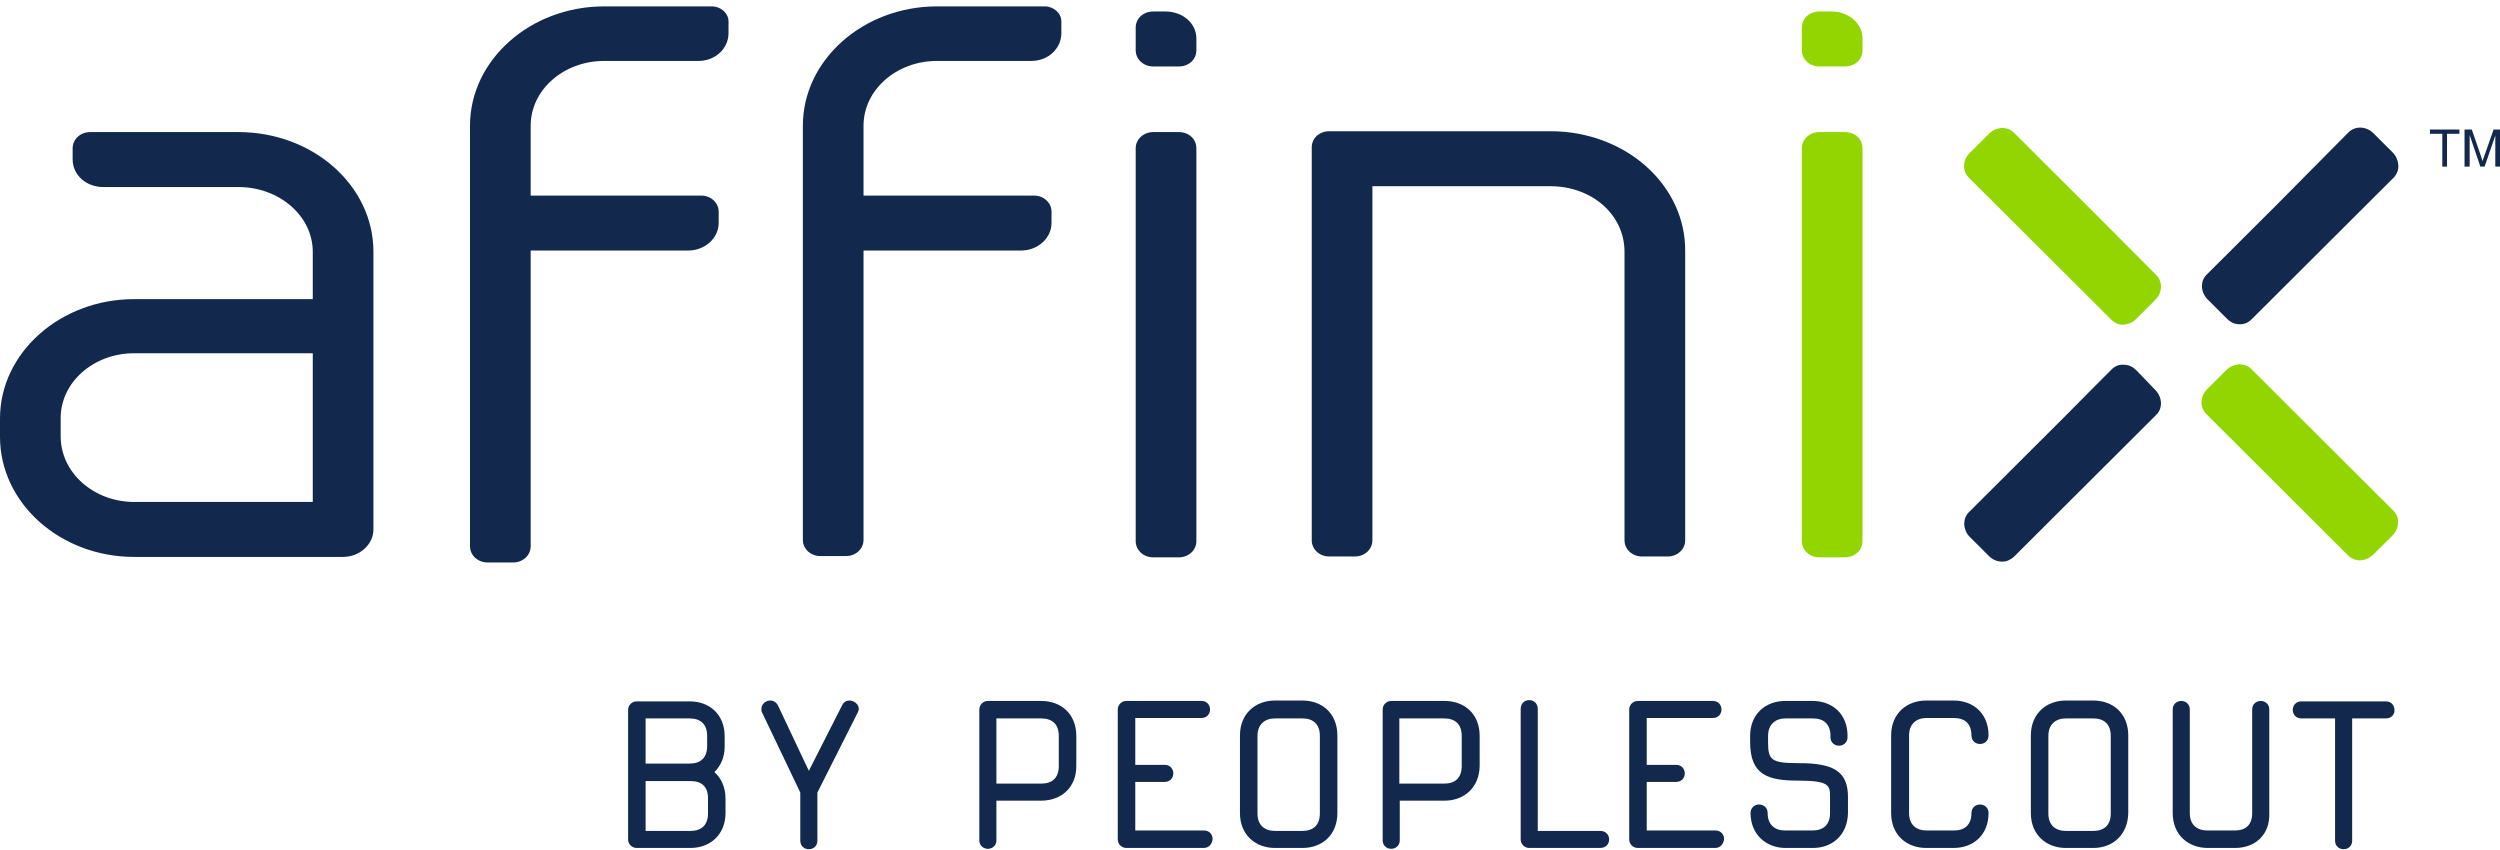
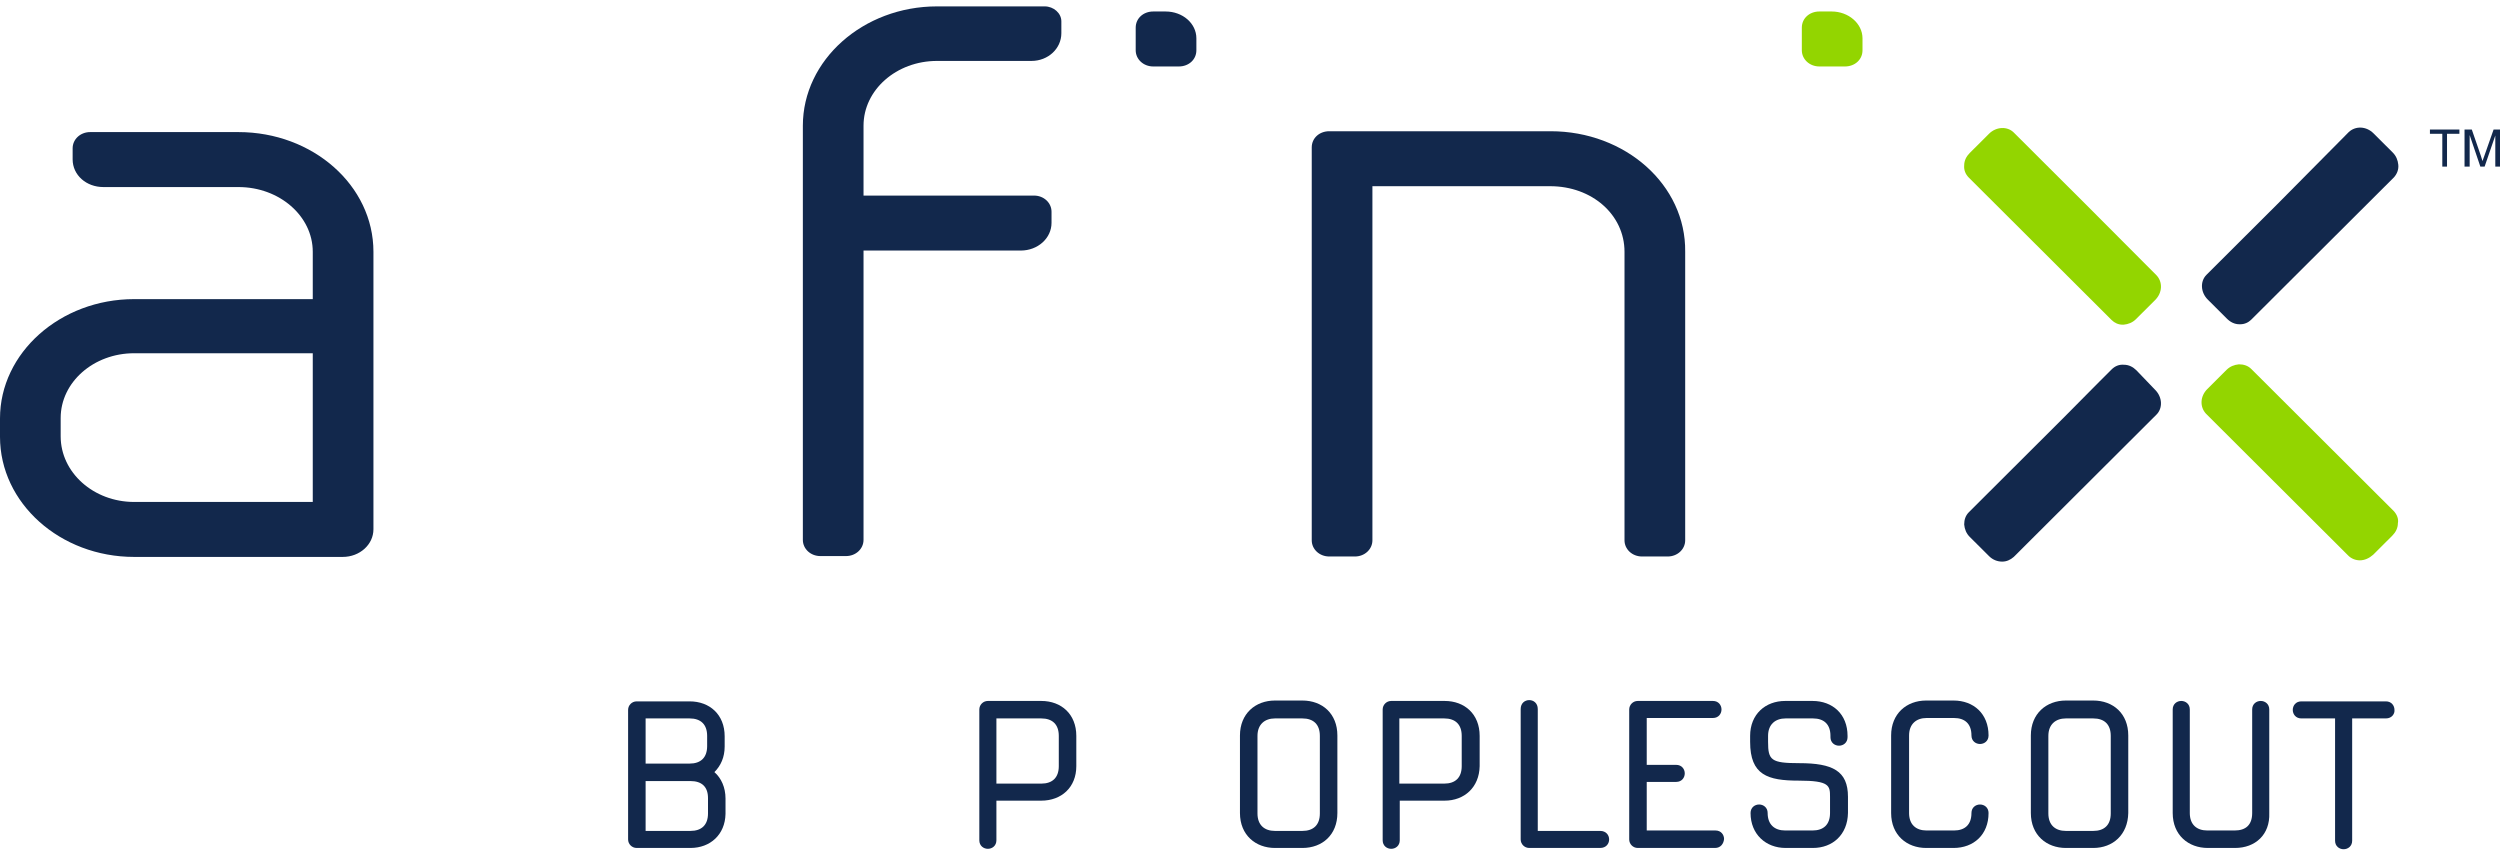
<svg xmlns="http://www.w3.org/2000/svg" width="350" height="119" viewBox="0 0 350 119" fill="none">
  <path d="M33.379 18.492H12.622C11.246 18.492 10.169 19.506 10.169 20.759V22.31C10.169 24.517 12.083 26.188 14.476 26.188H33.379C39.121 26.188 43.787 30.244 43.787 35.256V41.877H18.783C8.434 41.877 0 49.394 0 58.581V61.146C0 70.453 8.434 77.969 18.783 77.969H47.975C50.367 77.969 52.282 76.24 52.282 74.092V35.256C52.282 25.949 43.787 18.492 33.379 18.492ZM43.787 49.454V70.274H18.783C13.1 70.274 8.494 66.158 8.494 61.087V58.522C8.494 53.51 13.1 49.454 18.783 49.454H43.787Z" fill="#12284C" />
-   <path d="M99.658 0.894H84.584C74.235 0.894 65.801 8.41 65.801 17.597V76.478C65.801 77.731 66.877 78.745 68.253 78.745H71.843C73.218 78.745 74.295 77.731 74.295 76.478V35.077H96.308C98.701 35.077 100.615 33.347 100.615 31.199V29.648C100.615 28.395 99.539 27.381 98.163 27.381H74.295V17.597C74.295 12.586 78.901 8.53 84.584 8.53H97.804C100.137 8.53 101.991 6.8 101.991 4.652V2.982C101.991 1.848 100.914 0.894 99.658 0.894Z" fill="#12284C" />
  <path d="M146.257 0.894H131.183C120.834 0.894 112.4 8.41 112.4 17.597V75.583C112.4 76.836 113.476 77.85 114.852 77.85H118.441C119.817 77.85 120.894 76.836 120.894 75.583V35.077H142.907C145.3 35.077 147.214 33.346 147.214 31.199V29.648C147.214 28.395 146.137 27.381 144.762 27.381H120.894V17.597C120.894 12.586 125.5 8.53 131.183 8.53H144.403C146.736 8.53 148.59 6.8 148.59 4.652V2.982C148.59 1.848 147.513 0.894 146.257 0.894Z" fill="#12284C" />
-   <path d="M165.04 18.492H161.451C160.075 18.492 158.998 19.506 158.998 20.759V75.762C158.998 77.015 160.075 78.029 161.451 78.029H165.04C166.416 78.029 167.493 77.015 167.493 75.762V20.759C167.493 19.447 166.416 18.492 165.04 18.492Z" fill="#12284C" />
  <path d="M163.186 1.609H161.451C160.075 1.609 158.998 2.564 158.998 3.876V7.038C158.998 8.291 160.075 9.305 161.451 9.305H165.04C166.416 9.305 167.493 8.35 167.493 7.038V5.368C167.493 3.28 165.579 1.609 163.186 1.609Z" fill="#12284C" />
  <path d="M217.083 18.373H186.096C184.721 18.373 183.644 19.327 183.644 20.64V75.642C183.644 76.895 184.721 77.909 186.096 77.909H189.686C191.061 77.909 192.138 76.895 192.138 75.642V26.068H217.023C222.885 26.068 227.431 30.065 227.431 35.255V75.642C227.431 76.895 228.508 77.909 229.884 77.909H233.473C234.849 77.909 235.926 76.895 235.926 75.642V35.255C236.045 25.889 227.551 18.373 217.083 18.373Z" fill="#12284C" />
  <path d="M299.094 51.84C298.616 51.363 298.017 51.065 297.359 51.065C296.701 51.005 296.103 51.244 295.625 51.721L293.89 53.451L288.925 58.462L277.141 70.214L275.645 71.706C275.167 72.183 274.987 72.779 274.987 73.436C275.047 74.092 275.286 74.689 275.765 75.166L278.457 77.85C278.995 78.387 279.653 78.626 280.311 78.626C280.909 78.626 281.448 78.387 281.926 77.97L283.661 76.24L300.41 59.536L301.906 58.044C302.803 57.15 302.743 55.599 301.726 54.584L299.094 51.84Z" fill="#12284C" />
  <path d="M335.763 23.086C335.703 22.43 335.464 21.833 334.986 21.356L332.294 18.671C331.277 17.657 329.781 17.598 328.824 18.492L318.834 28.574L308.904 38.477C308.007 39.372 308.067 40.923 309.084 41.937L311.776 44.622C312.254 45.099 312.852 45.397 313.51 45.397C313.57 45.397 313.63 45.397 313.63 45.397C314.228 45.397 314.767 45.159 315.185 44.741L316.92 43.011L325.235 34.719L333.67 26.307L335.165 24.816C335.584 24.339 335.823 23.742 335.763 23.086Z" fill="#12284C" />
  <path d="M291.856 28.455L281.926 18.552C281.029 17.657 279.474 17.717 278.457 18.731L275.765 21.416C275.286 21.893 274.987 22.489 274.987 23.146C274.927 23.802 275.167 24.398 275.645 24.876L285.695 34.898L295.625 44.801C296.044 45.218 296.582 45.457 297.18 45.457C297.24 45.457 297.3 45.457 297.3 45.457C297.958 45.397 298.556 45.159 299.035 44.681L301.726 41.997C302.743 40.983 302.803 39.491 301.906 38.537L291.856 28.455Z" fill="#93D500" />
  <path d="M335.165 71.587L333.43 69.857L325.115 61.565L316.681 53.153L315.185 51.662C314.707 51.184 314.109 51.005 313.451 51.005C312.793 51.065 312.194 51.304 311.716 51.781L309.024 54.465C308.007 55.48 307.947 56.971 308.845 57.925L315.544 64.607L328.764 77.791C329.183 78.209 329.781 78.447 330.379 78.447C331.037 78.447 331.695 78.149 332.234 77.672L334.926 74.987C335.404 74.51 335.703 73.913 335.703 73.257C335.823 72.66 335.584 72.064 335.165 71.587Z" fill="#93D500" />
  <path d="M96.667 118.714H89.13C88.472 118.714 87.934 118.177 87.934 117.521V99.385C87.934 98.729 88.472 98.192 89.13 98.192H96.548C99.359 98.192 101.453 100.042 101.453 103.084V104.516C101.453 106.007 100.914 107.2 100.017 108.095C100.974 108.931 101.572 110.243 101.572 111.794V113.942C101.513 116.865 99.419 118.714 96.667 118.714ZM99 103.025C99 101.414 98.103 100.579 96.548 100.579H90.386V106.902H96.548C98.103 106.902 99 106.067 99 104.456V103.025ZM99.12 111.734C99.12 110.124 98.222 109.348 96.667 109.348H96.548H90.386V116.328H96.667C98.222 116.328 99.12 115.493 99.12 113.882V111.734Z" fill="#12284C" />
-   <path d="M120.056 99.804L114.433 110.959V117.701C114.433 118.476 113.835 118.894 113.237 118.894C112.639 118.894 112.041 118.476 112.041 117.701V110.959L106.717 99.804C106.597 99.625 106.597 99.446 106.597 99.267C106.597 98.551 107.195 98.074 107.853 98.074C108.272 98.074 108.691 98.312 108.93 98.79L113.237 107.917L117.903 98.73C118.142 98.253 118.501 98.074 118.92 98.074C119.518 98.074 120.236 98.551 120.236 99.267C120.236 99.386 120.176 99.565 120.056 99.804Z" fill="#12284C" />
  <path d="M145.778 112.092H139.497V117.64C139.497 118.416 138.899 118.834 138.301 118.834C137.703 118.834 137.105 118.416 137.105 117.64V99.326C137.105 98.67 137.643 98.133 138.301 98.133H145.778C148.59 98.133 150.684 99.982 150.684 103.025V107.26C150.684 110.243 148.59 112.092 145.778 112.092ZM148.231 103.025C148.231 101.414 147.334 100.579 145.778 100.579H139.497V109.706H145.778C147.334 109.706 148.231 108.871 148.231 107.26V103.025Z" fill="#12284C" />
-   <path d="M168.51 118.714H157.682C157.024 118.714 156.486 118.177 156.486 117.521V99.326C156.486 98.67 157.024 98.133 157.682 98.133H168.211C168.988 98.133 169.407 98.729 169.407 99.326C169.407 99.922 168.988 100.519 168.211 100.519H158.939V107.081H163.066C163.844 107.081 164.263 107.678 164.263 108.274C164.263 108.871 163.844 109.467 163.066 109.467H158.939V116.268H168.57C169.347 116.268 169.766 116.865 169.766 117.461C169.706 118.118 169.287 118.714 168.51 118.714Z" fill="#12284C" />
  <path d="M182.328 118.715H178.499C175.808 118.715 173.594 116.925 173.594 113.823V102.966C173.594 99.923 175.748 98.074 178.499 98.074H182.328C185.139 98.074 187.233 99.923 187.233 102.966V113.823C187.233 116.865 185.139 118.715 182.328 118.715ZM184.78 103.025C184.78 101.414 183.883 100.579 182.328 100.579H178.499C177.064 100.579 176.047 101.414 176.047 103.025V113.883C176.047 115.493 177.004 116.329 178.499 116.329H182.328C183.883 116.329 184.78 115.493 184.78 113.883V103.025Z" fill="#12284C" />
  <path d="M202.247 112.092H195.966V117.64C195.966 118.416 195.368 118.834 194.77 118.834C194.172 118.834 193.574 118.416 193.574 117.64V99.326C193.574 98.67 194.112 98.133 194.77 98.133H202.247C205.059 98.133 207.152 99.982 207.152 103.025V107.26C207.093 110.243 204.999 112.092 202.247 112.092ZM204.64 103.025C204.64 101.414 203.743 100.579 202.188 100.579H195.907V109.706H202.188C203.743 109.706 204.64 108.871 204.64 107.26V103.025Z" fill="#12284C" />
  <path d="M224.022 118.714H214.092C213.434 118.714 212.895 118.177 212.895 117.521V99.266C212.895 98.431 213.493 98.014 214.092 98.014C214.69 98.014 215.288 98.431 215.288 99.266V116.328H224.022C224.859 116.328 225.278 116.925 225.278 117.521C225.278 118.118 224.859 118.714 224.022 118.714Z" fill="#12284C" />
  <path d="M240.113 118.714H229.285C228.627 118.714 228.089 118.177 228.089 117.521V99.326C228.089 98.67 228.627 98.133 229.285 98.133H239.814C240.591 98.133 241.01 98.729 241.01 99.326C241.01 99.922 240.591 100.519 239.814 100.519H230.542V107.081H234.669C235.447 107.081 235.866 107.678 235.866 108.274C235.866 108.871 235.447 109.467 234.669 109.467H230.542V116.268H240.172C240.95 116.268 241.369 116.865 241.369 117.461C241.309 118.118 240.89 118.714 240.113 118.714Z" fill="#12284C" />
  <path d="M253.811 118.714H249.983C247.231 118.714 245.078 116.805 245.078 113.822C245.078 113.047 245.676 112.629 246.274 112.629C246.872 112.629 247.471 113.047 247.471 113.822C247.471 115.433 248.428 116.268 249.923 116.268H253.751C255.307 116.268 256.204 115.433 256.204 113.822V111.555C256.204 110.004 256.144 109.289 251.837 109.289C247.471 109.289 245.018 108.513 245.018 103.86V103.025C245.018 99.982 247.171 98.133 249.923 98.133H253.751C256.563 98.133 258.657 99.982 258.657 103.025V103.204C258.657 103.979 258.058 104.397 257.46 104.397C256.862 104.397 256.264 103.979 256.264 103.204V103.025C256.264 101.414 255.367 100.579 253.811 100.579H249.983C248.547 100.579 247.53 101.414 247.53 103.025V103.86C247.53 106.425 247.949 106.843 251.897 106.843C256.563 106.843 258.716 107.916 258.716 111.555V113.822C258.657 116.865 256.563 118.714 253.811 118.714Z" fill="#12284C" />
  <path d="M273.492 118.715H269.663C266.971 118.715 264.758 116.925 264.758 113.823V102.966C264.758 99.923 266.912 98.074 269.663 98.074H273.492C276.303 98.074 278.397 99.923 278.397 102.966C278.397 103.741 277.799 104.159 277.201 104.159C276.602 104.159 276.004 103.741 276.004 102.966C276.004 101.355 275.107 100.52 273.552 100.52H269.723C268.287 100.52 267.271 101.355 267.271 102.966V113.823C267.271 115.434 268.228 116.269 269.723 116.269H273.552C275.107 116.269 276.004 115.434 276.004 113.823C276.004 113.047 276.602 112.63 277.201 112.63C277.799 112.63 278.397 113.047 278.397 113.823C278.397 116.865 276.303 118.715 273.492 118.715Z" fill="#12284C" />
  <path d="M293.052 118.715H289.224C286.532 118.715 284.319 116.925 284.319 113.823V102.966C284.319 99.923 286.472 98.074 289.224 98.074H293.052C295.864 98.074 297.957 99.923 297.957 102.966V113.823C297.898 116.865 295.804 118.715 293.052 118.715ZM295.505 103.025C295.505 101.414 294.608 100.579 293.052 100.579H289.224C287.788 100.579 286.771 101.414 286.771 103.025V113.883C286.771 115.493 287.728 116.329 289.224 116.329H293.052C294.608 116.329 295.505 115.493 295.505 113.883V103.025Z" fill="#12284C" />
  <path d="M312.913 118.714H309.084C306.392 118.714 304.179 116.925 304.179 113.822V99.326C304.179 98.55 304.777 98.133 305.375 98.133C305.974 98.133 306.572 98.55 306.572 99.326V113.822C306.572 115.433 307.529 116.268 309.024 116.268H312.853C314.408 116.268 315.305 115.493 315.305 113.822V99.326C315.305 98.55 315.903 98.133 316.502 98.133C317.1 98.133 317.698 98.55 317.698 99.326V113.822C317.818 116.865 315.724 118.714 312.913 118.714Z" fill="#12284C" />
  <path d="M334.028 100.579H329.303V117.7C329.303 118.476 328.704 118.893 328.106 118.893C327.508 118.893 326.91 118.476 326.91 117.7V100.579H322.184C321.407 100.579 320.988 99.982 320.988 99.385C320.988 98.789 321.407 98.192 322.184 98.192H334.028C334.806 98.192 335.225 98.789 335.225 99.385C335.285 99.922 334.866 100.579 334.028 100.579Z" fill="#12284C" />
  <path d="M256.443 1.609H254.709C253.333 1.609 252.256 2.564 252.256 3.876V7.038C252.256 8.291 253.333 9.305 254.709 9.305H258.298C259.674 9.305 260.75 8.35 260.75 7.038V5.368C260.75 3.28 258.776 1.609 256.443 1.609Z" fill="#93D500" />
-   <path d="M258.298 18.492H254.709C253.333 18.492 252.256 19.506 252.256 20.759V75.762C252.256 77.015 253.333 78.029 254.709 78.029H258.298C259.674 78.029 260.75 77.015 260.75 75.762V20.759C260.75 19.447 259.674 18.492 258.298 18.492Z" fill="#93D500" />
  <path d="M341.924 23.324V18.731H340.19V18.134H344.317V18.731H342.582V23.324H341.924Z" fill="#12284C" />
  <path d="M345.035 23.324V18.134H346.052L347.308 21.773C347.428 22.131 347.488 22.37 347.547 22.549C347.607 22.37 347.727 22.072 347.846 21.714L349.103 18.134H350V23.324H349.342V18.97L347.846 23.324H347.248L345.753 18.91V23.324H345.035Z" fill="#12284C" />
</svg>